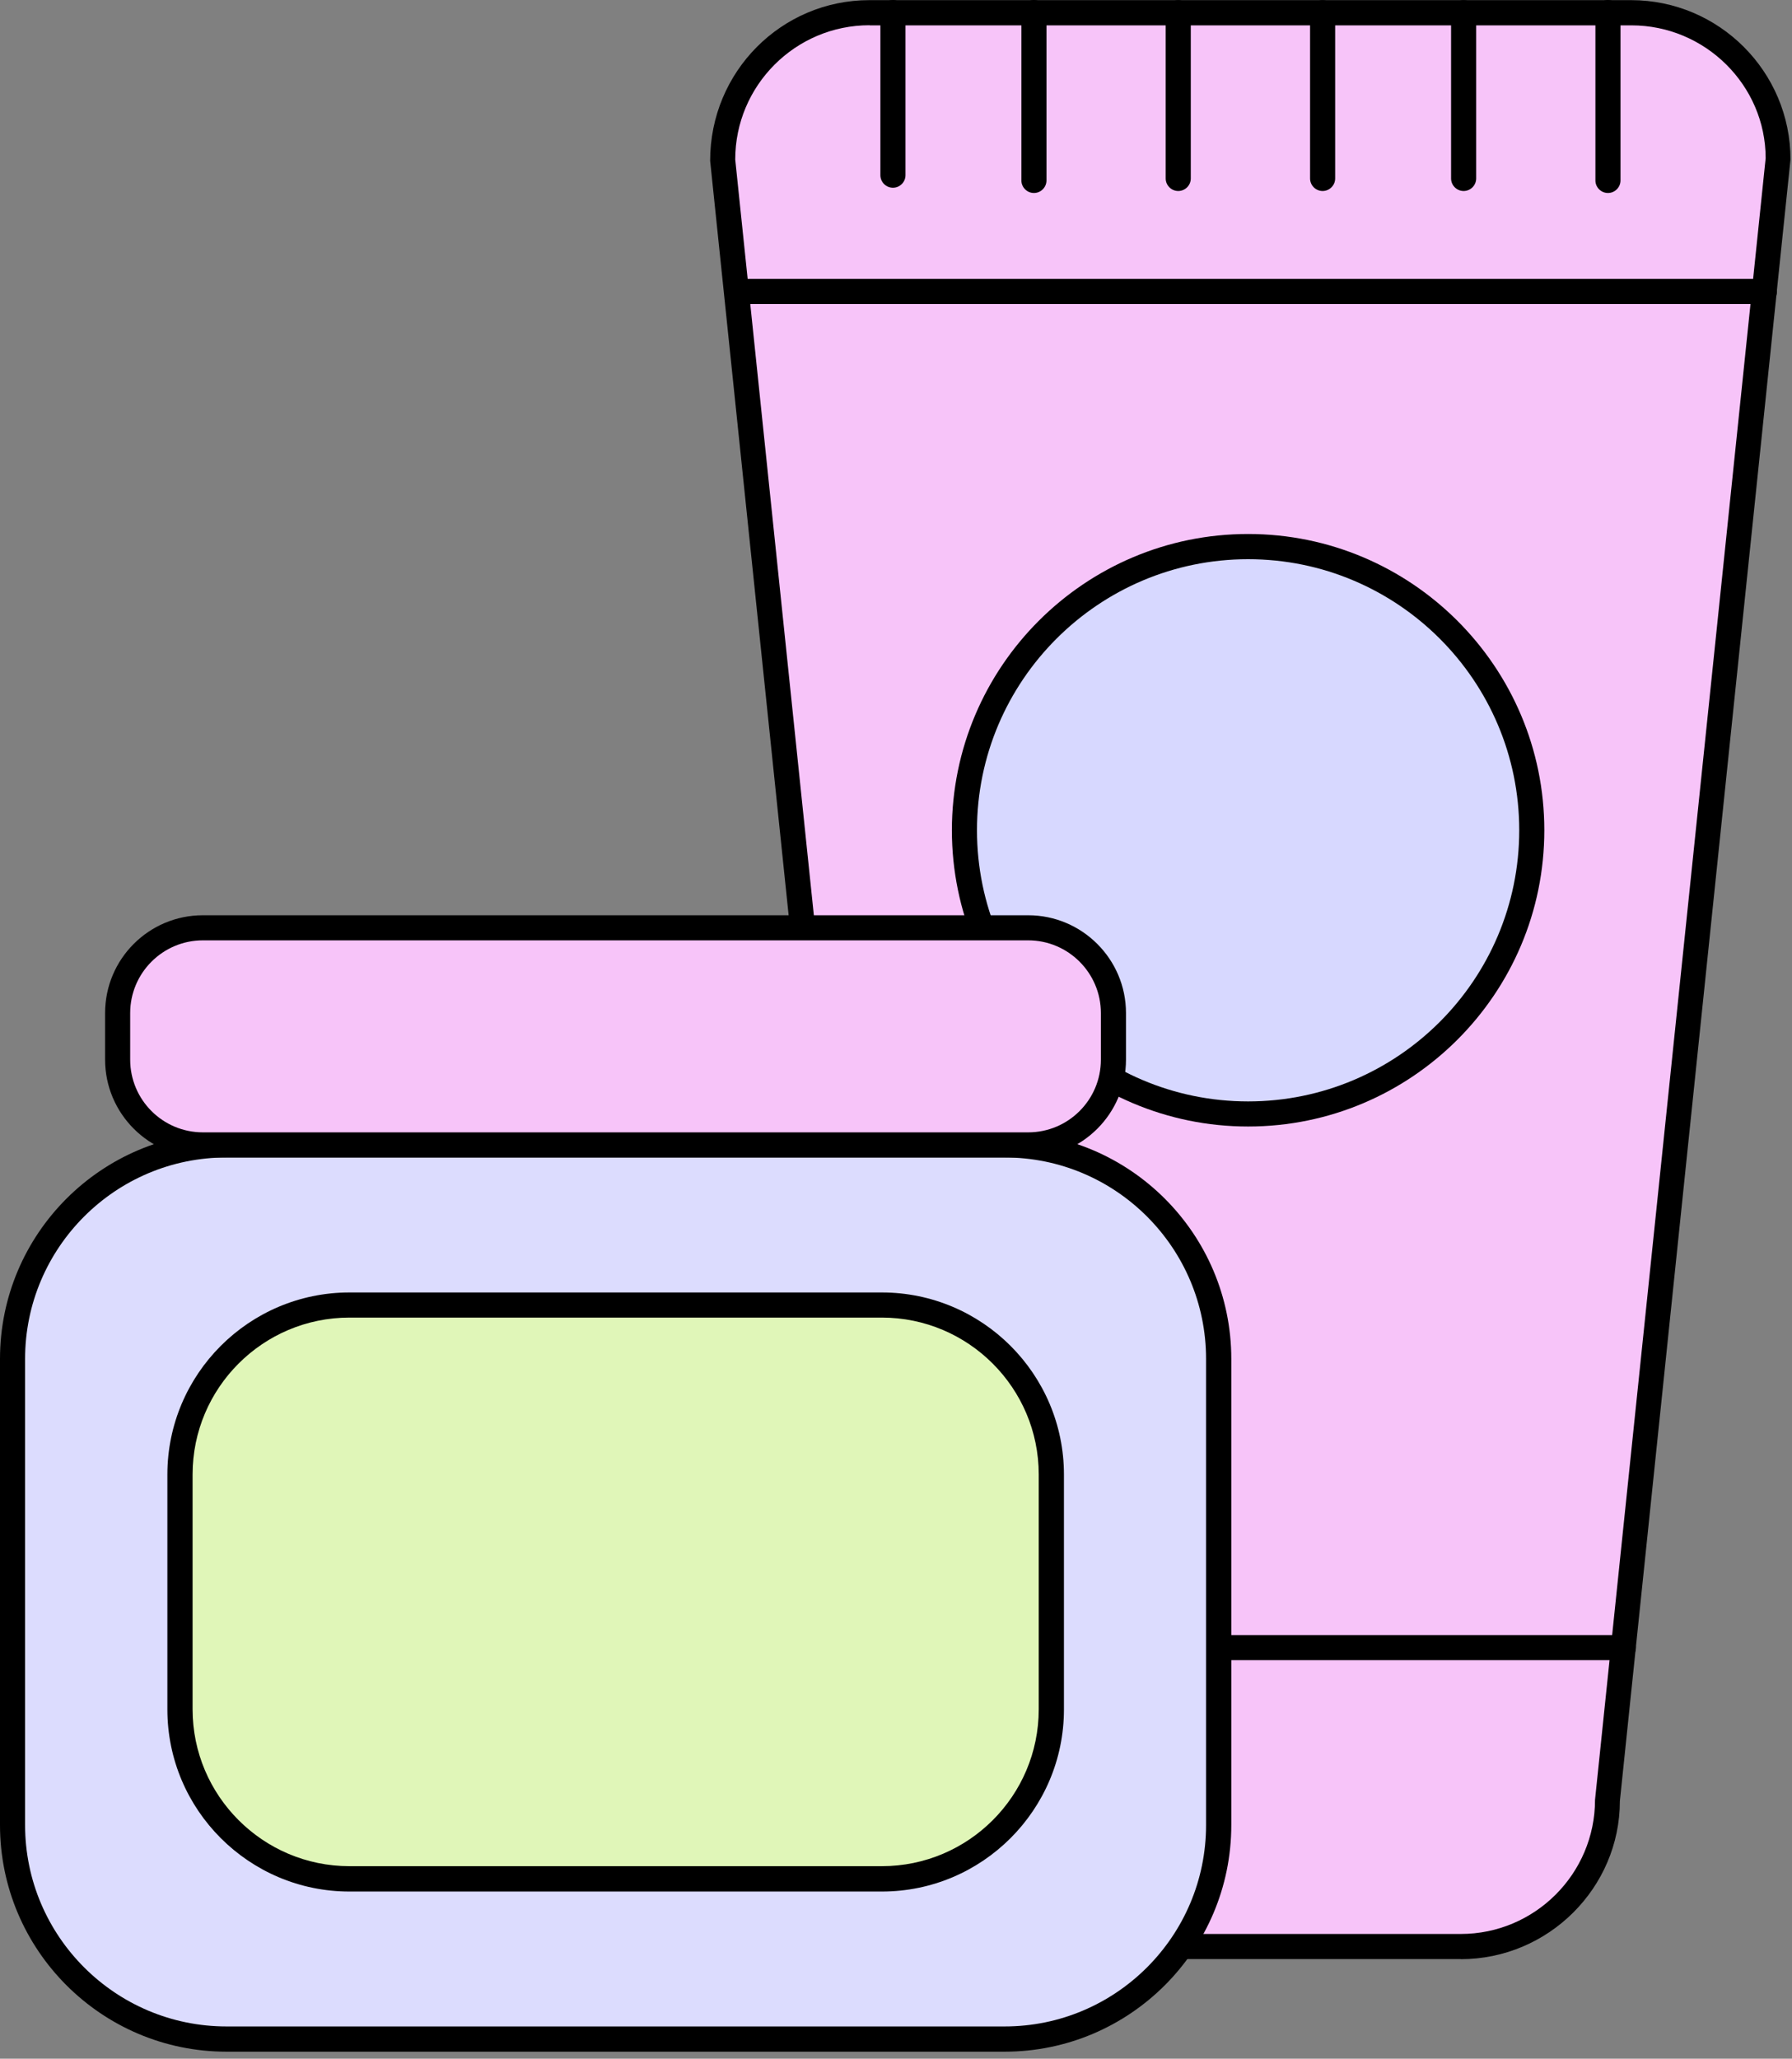
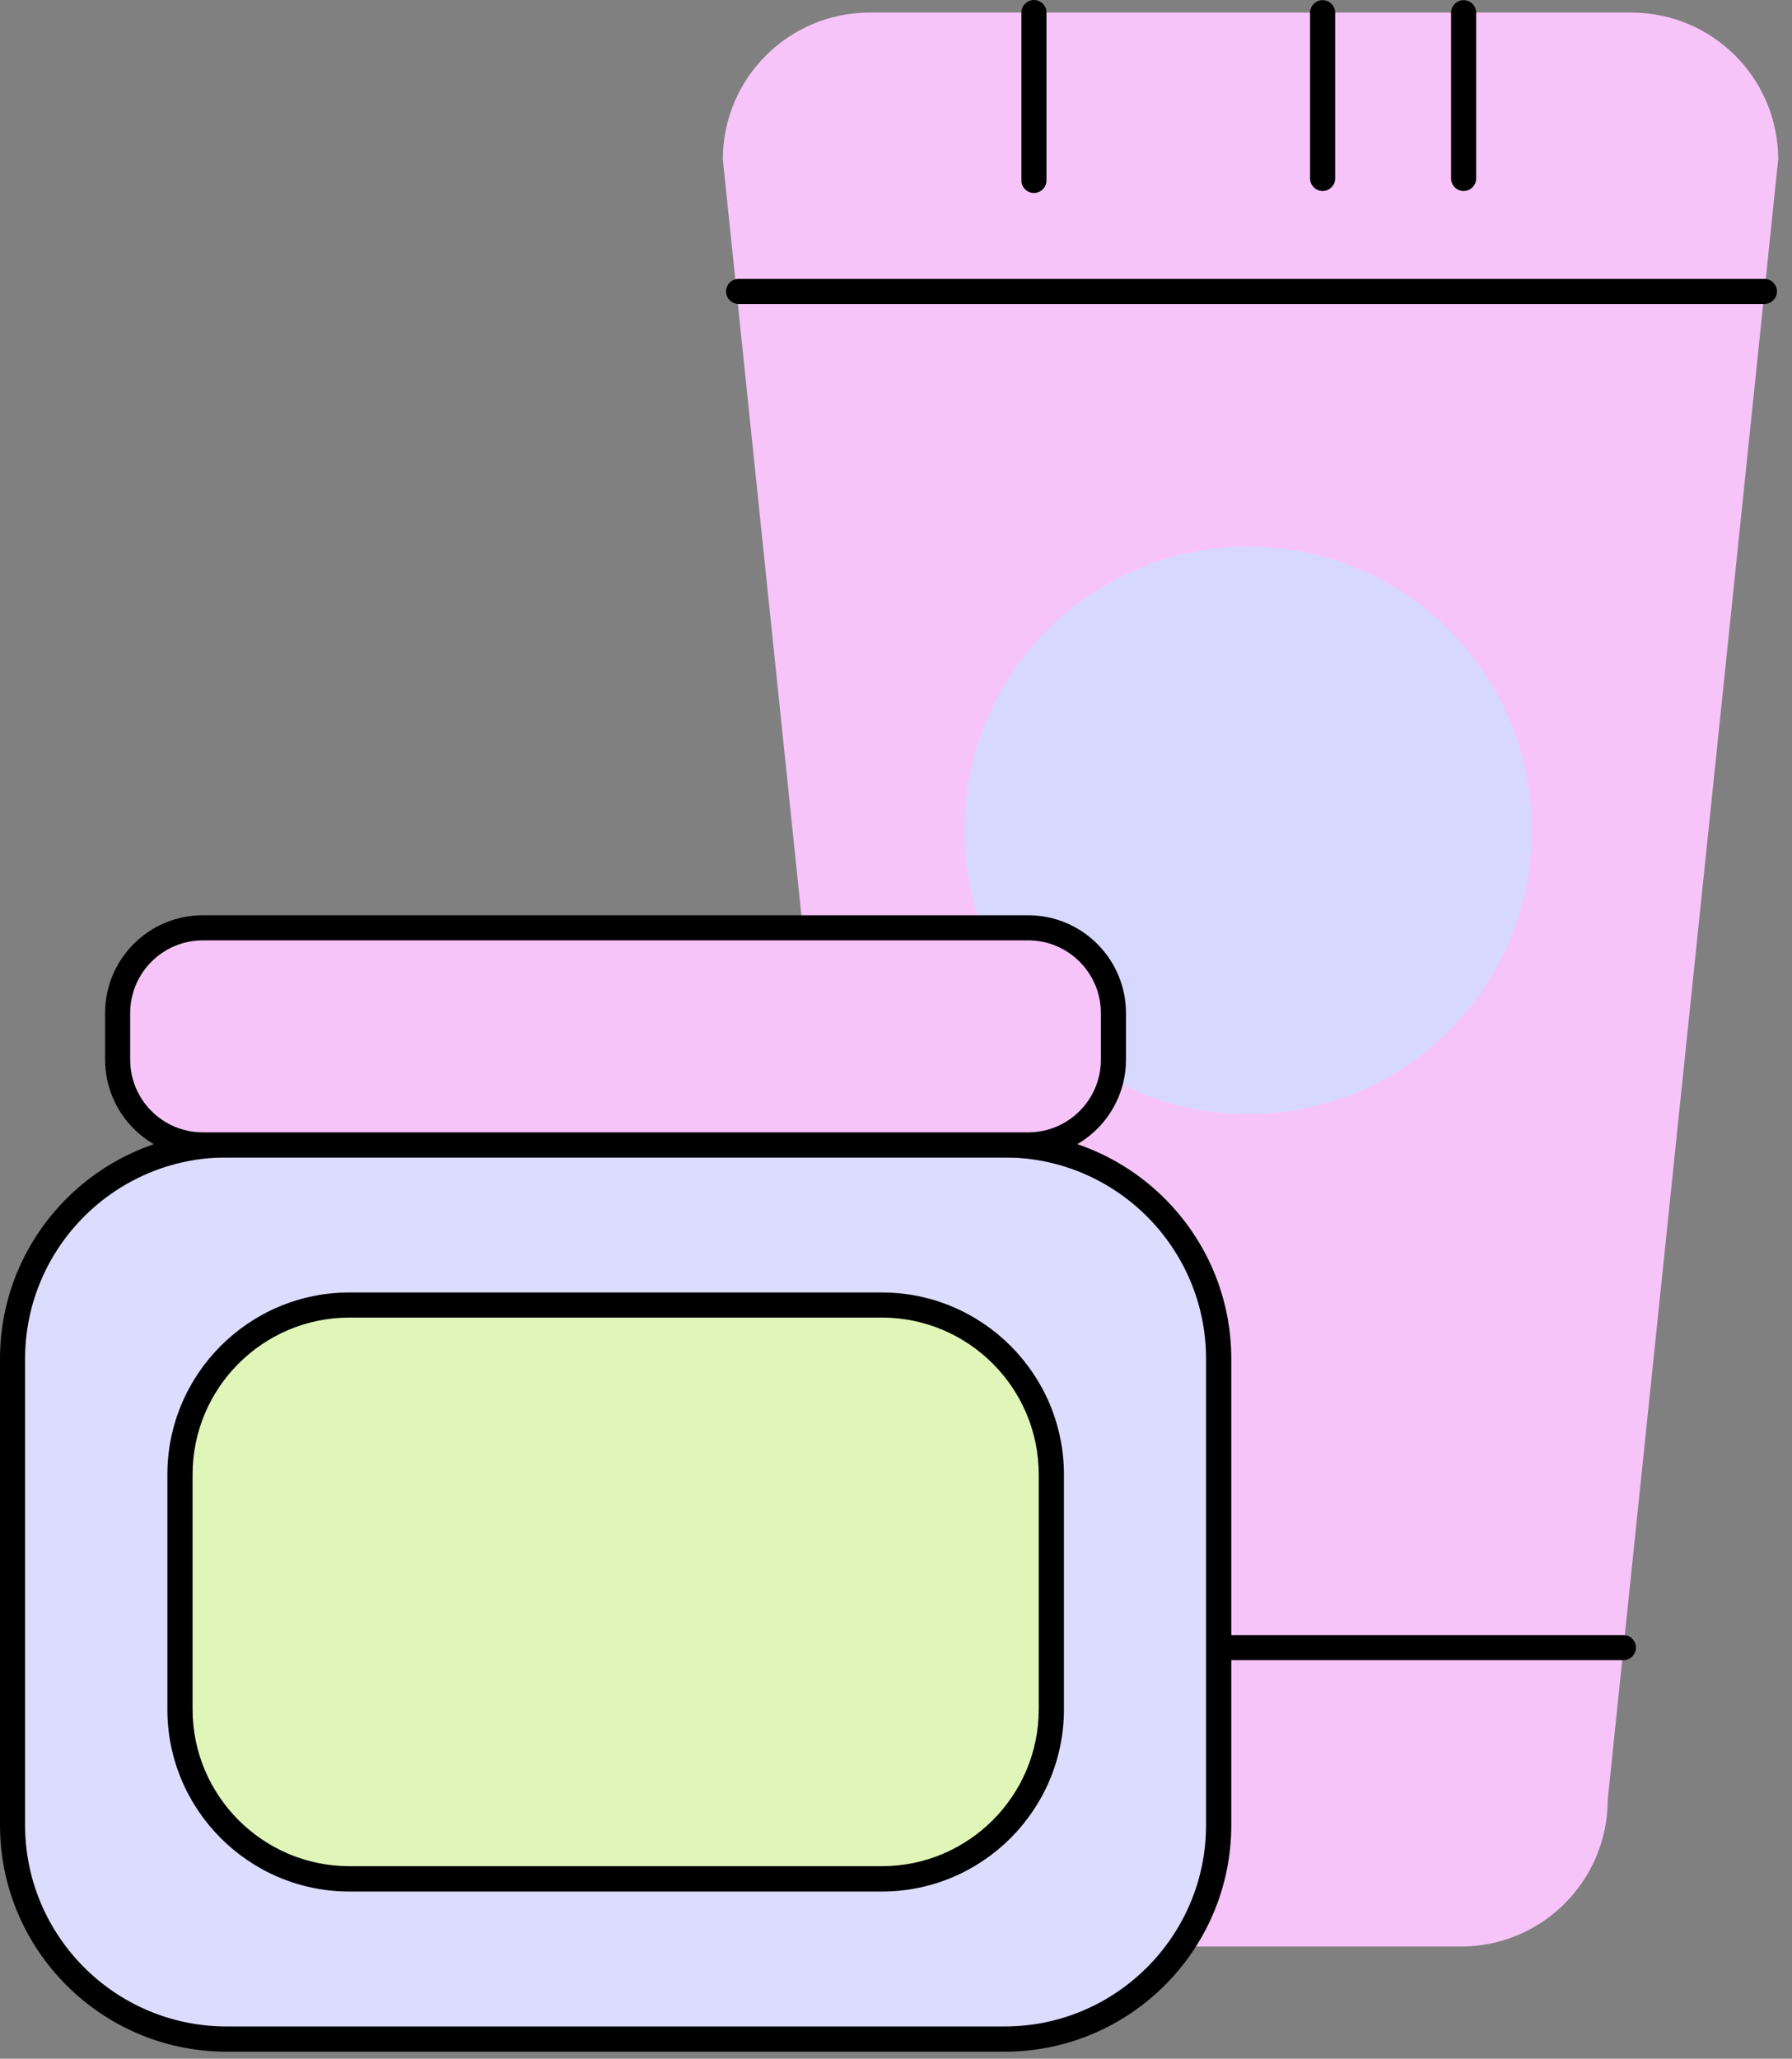
<svg xmlns="http://www.w3.org/2000/svg" fill="none" viewBox="0 0 74 85" height="85" width="74">
  <rect x="0" y="0" width="74" height="85" fill="#808080" stroke="none" />
  <path fill="#F7C4F9" d="M60.323 80.368H42.951C39.604 80.368 36.889 77.653 36.889 74.306L29.849 6.581C29.849 3.234 32.563 0.52 35.91 0.52H67.369C70.716 0.52 73.43 3.234 73.43 6.581L66.39 74.306C66.39 77.653 63.675 80.368 60.328 80.368H60.323Z" />
-   <path fill="black" d="M60.323 80.885H42.946C39.319 80.885 36.366 77.932 36.366 74.305L29.325 6.637C29.325 2.954 32.273 0.006 35.9 0.006H67.358C70.985 0.006 73.938 2.959 73.938 6.586L66.892 74.362C66.892 77.937 63.944 80.89 60.317 80.89L60.323 80.885ZM35.905 1.042C32.848 1.042 30.361 3.529 30.361 6.586L37.402 74.254C37.402 77.362 39.889 79.849 42.946 79.849H60.323C63.379 79.849 65.866 77.362 65.866 74.311L72.912 6.534C72.912 3.534 70.425 1.047 67.369 1.047H35.91L35.905 1.042Z" />
  <path fill="black" d="M67.037 68.544H36.04C35.755 68.544 35.522 68.311 35.522 68.026C35.522 67.741 35.755 67.508 36.04 67.508H67.037C67.322 67.508 67.555 67.741 67.555 68.026C67.555 68.311 67.322 68.544 67.037 68.544Z" />
  <path fill="black" d="M72.86 12.55H30.5C30.216 12.55 29.982 12.317 29.982 12.032C29.982 11.747 30.216 11.514 30.5 11.514H72.86C73.145 11.514 73.378 11.747 73.378 12.032C73.378 12.317 73.145 12.55 72.86 12.55Z" />
-   <path fill="black" d="M36.874 7.751C36.589 7.751 36.355 7.518 36.355 7.233V0.518C36.355 0.233 36.589 0 36.874 0C37.158 0 37.392 0.233 37.392 0.518V7.233C37.392 7.518 37.158 7.751 36.874 7.751Z" />
  <path fill="black" d="M42.696 7.968C42.411 7.968 42.178 7.735 42.178 7.45V0.518C42.178 0.233 42.411 0 42.696 0C42.981 0 43.214 0.233 43.214 0.518V7.45C43.214 7.735 42.981 7.968 42.696 7.968Z" />
-   <path fill="black" d="M48.655 7.886C48.37 7.886 48.137 7.653 48.137 7.368V0.524C48.137 0.239 48.37 0.006 48.655 0.006C48.94 0.006 49.173 0.239 49.173 0.524V7.368C49.173 7.653 48.94 7.886 48.655 7.886Z" />
  <path fill="black" d="M54.617 7.886C54.332 7.886 54.099 7.653 54.099 7.368V0.524C54.099 0.239 54.332 0.006 54.617 0.006C54.902 0.006 55.135 0.239 55.135 0.524V7.368C55.135 7.653 54.902 7.886 54.617 7.886Z" />
  <path fill="black" d="M60.44 7.886C60.155 7.886 59.922 7.653 59.922 7.368V0.524C59.922 0.239 60.155 0.006 60.44 0.006C60.725 0.006 60.958 0.239 60.958 0.524V7.368C60.958 7.653 60.725 7.886 60.44 7.886Z" />
-   <path fill="black" d="M66.4 7.968C66.115 7.968 65.882 7.735 65.882 7.45V0.518C65.882 0.233 66.115 0 66.4 0C66.685 0 66.918 0.233 66.918 0.518V7.45C66.918 7.735 66.685 7.968 66.4 7.968Z" />
  <path fill="#D7D8FF" d="M51.539 45.996C58.009 45.996 63.253 40.752 63.253 34.282C63.253 27.813 58.009 22.568 51.539 22.568C45.07 22.568 39.825 27.813 39.825 34.282C39.825 40.752 45.07 45.996 51.539 45.996Z" />
-   <path fill="black" d="M51.54 46.511C44.794 46.511 39.308 41.025 39.308 34.279C39.308 27.534 44.794 22.047 51.54 22.047C58.285 22.047 63.772 27.534 63.772 34.279C63.772 41.025 58.285 46.511 51.54 46.511ZM51.54 23.088C45.369 23.088 40.344 28.108 40.344 34.279C40.344 40.45 45.364 45.475 51.54 45.475C57.715 45.475 62.736 40.455 62.736 34.279C62.736 28.103 57.715 23.088 51.54 23.088Z" />
  <path fill="#DCDCFE" d="M41.493 47.27H9.351C4.472 47.27 0.518 51.224 0.518 56.103V75.355C0.518 80.234 4.472 84.189 9.351 84.189H41.493C46.372 84.189 50.327 80.234 50.327 75.355V56.103C50.327 51.224 46.372 47.27 41.493 47.27Z" />
  <path fill="black" d="M41.489 84.709H9.352C4.197 84.709 0 80.512 0 75.352V56.105C0 50.945 4.197 46.748 9.352 46.748H41.489C46.649 46.748 50.846 50.945 50.846 56.105V75.352C50.846 80.512 46.649 84.709 41.489 84.709ZM9.352 47.789C4.766 47.789 1.036 51.52 1.036 56.105V75.352C1.036 79.937 4.766 83.667 9.352 83.667H41.489C46.074 83.667 49.804 79.937 49.804 75.352V56.105C49.804 51.52 46.074 47.789 41.489 47.789H9.352Z" />
  <path fill="#F7C4F9" d="M42.461 38.31H8.381C6.438 38.31 4.863 39.886 4.863 41.828V43.751C4.863 45.693 6.438 47.268 8.381 47.268H42.461C44.404 47.268 45.979 45.693 45.979 43.751V41.828C45.979 39.886 44.404 38.31 42.461 38.31Z" />
  <path fill="black" d="M42.461 47.788H8.376C6.153 47.788 4.34 45.975 4.34 43.752V41.825C4.34 39.597 6.148 37.789 8.376 37.789H42.461C44.684 37.789 46.497 39.602 46.497 41.825V43.752C46.497 45.975 44.684 47.788 42.461 47.788ZM8.376 38.825C6.723 38.825 5.376 40.172 5.376 41.825V43.752C5.376 45.405 6.718 46.752 8.376 46.752H42.461C44.114 46.752 45.461 45.41 45.461 43.752V41.825C45.461 40.172 44.114 38.825 42.461 38.825H8.376Z" />
  <path fill="#E0F6B8" d="M36.412 53.885H14.429C10.563 53.885 7.43 57.019 7.43 60.884V70.583C7.43 74.448 10.563 77.582 14.429 77.582H36.412C40.277 77.582 43.411 74.448 43.411 70.583V60.884C43.411 57.019 40.277 53.885 36.412 53.885Z" />
  <path fill="black" d="M36.417 78.097H14.43C10.285 78.097 6.912 74.724 6.912 70.579V60.881C6.912 56.736 10.285 53.363 14.43 53.363H36.417C40.562 53.363 43.935 56.736 43.935 60.881V70.579C43.935 74.724 40.562 78.097 36.417 78.097ZM14.43 54.4C10.855 54.4 7.953 57.306 7.953 60.876V70.574C7.953 74.144 10.86 77.05 14.43 77.05H36.417C39.992 77.05 42.894 74.144 42.894 70.574V60.876C42.894 57.306 39.987 54.4 36.417 54.4H14.43Z" />
</svg>